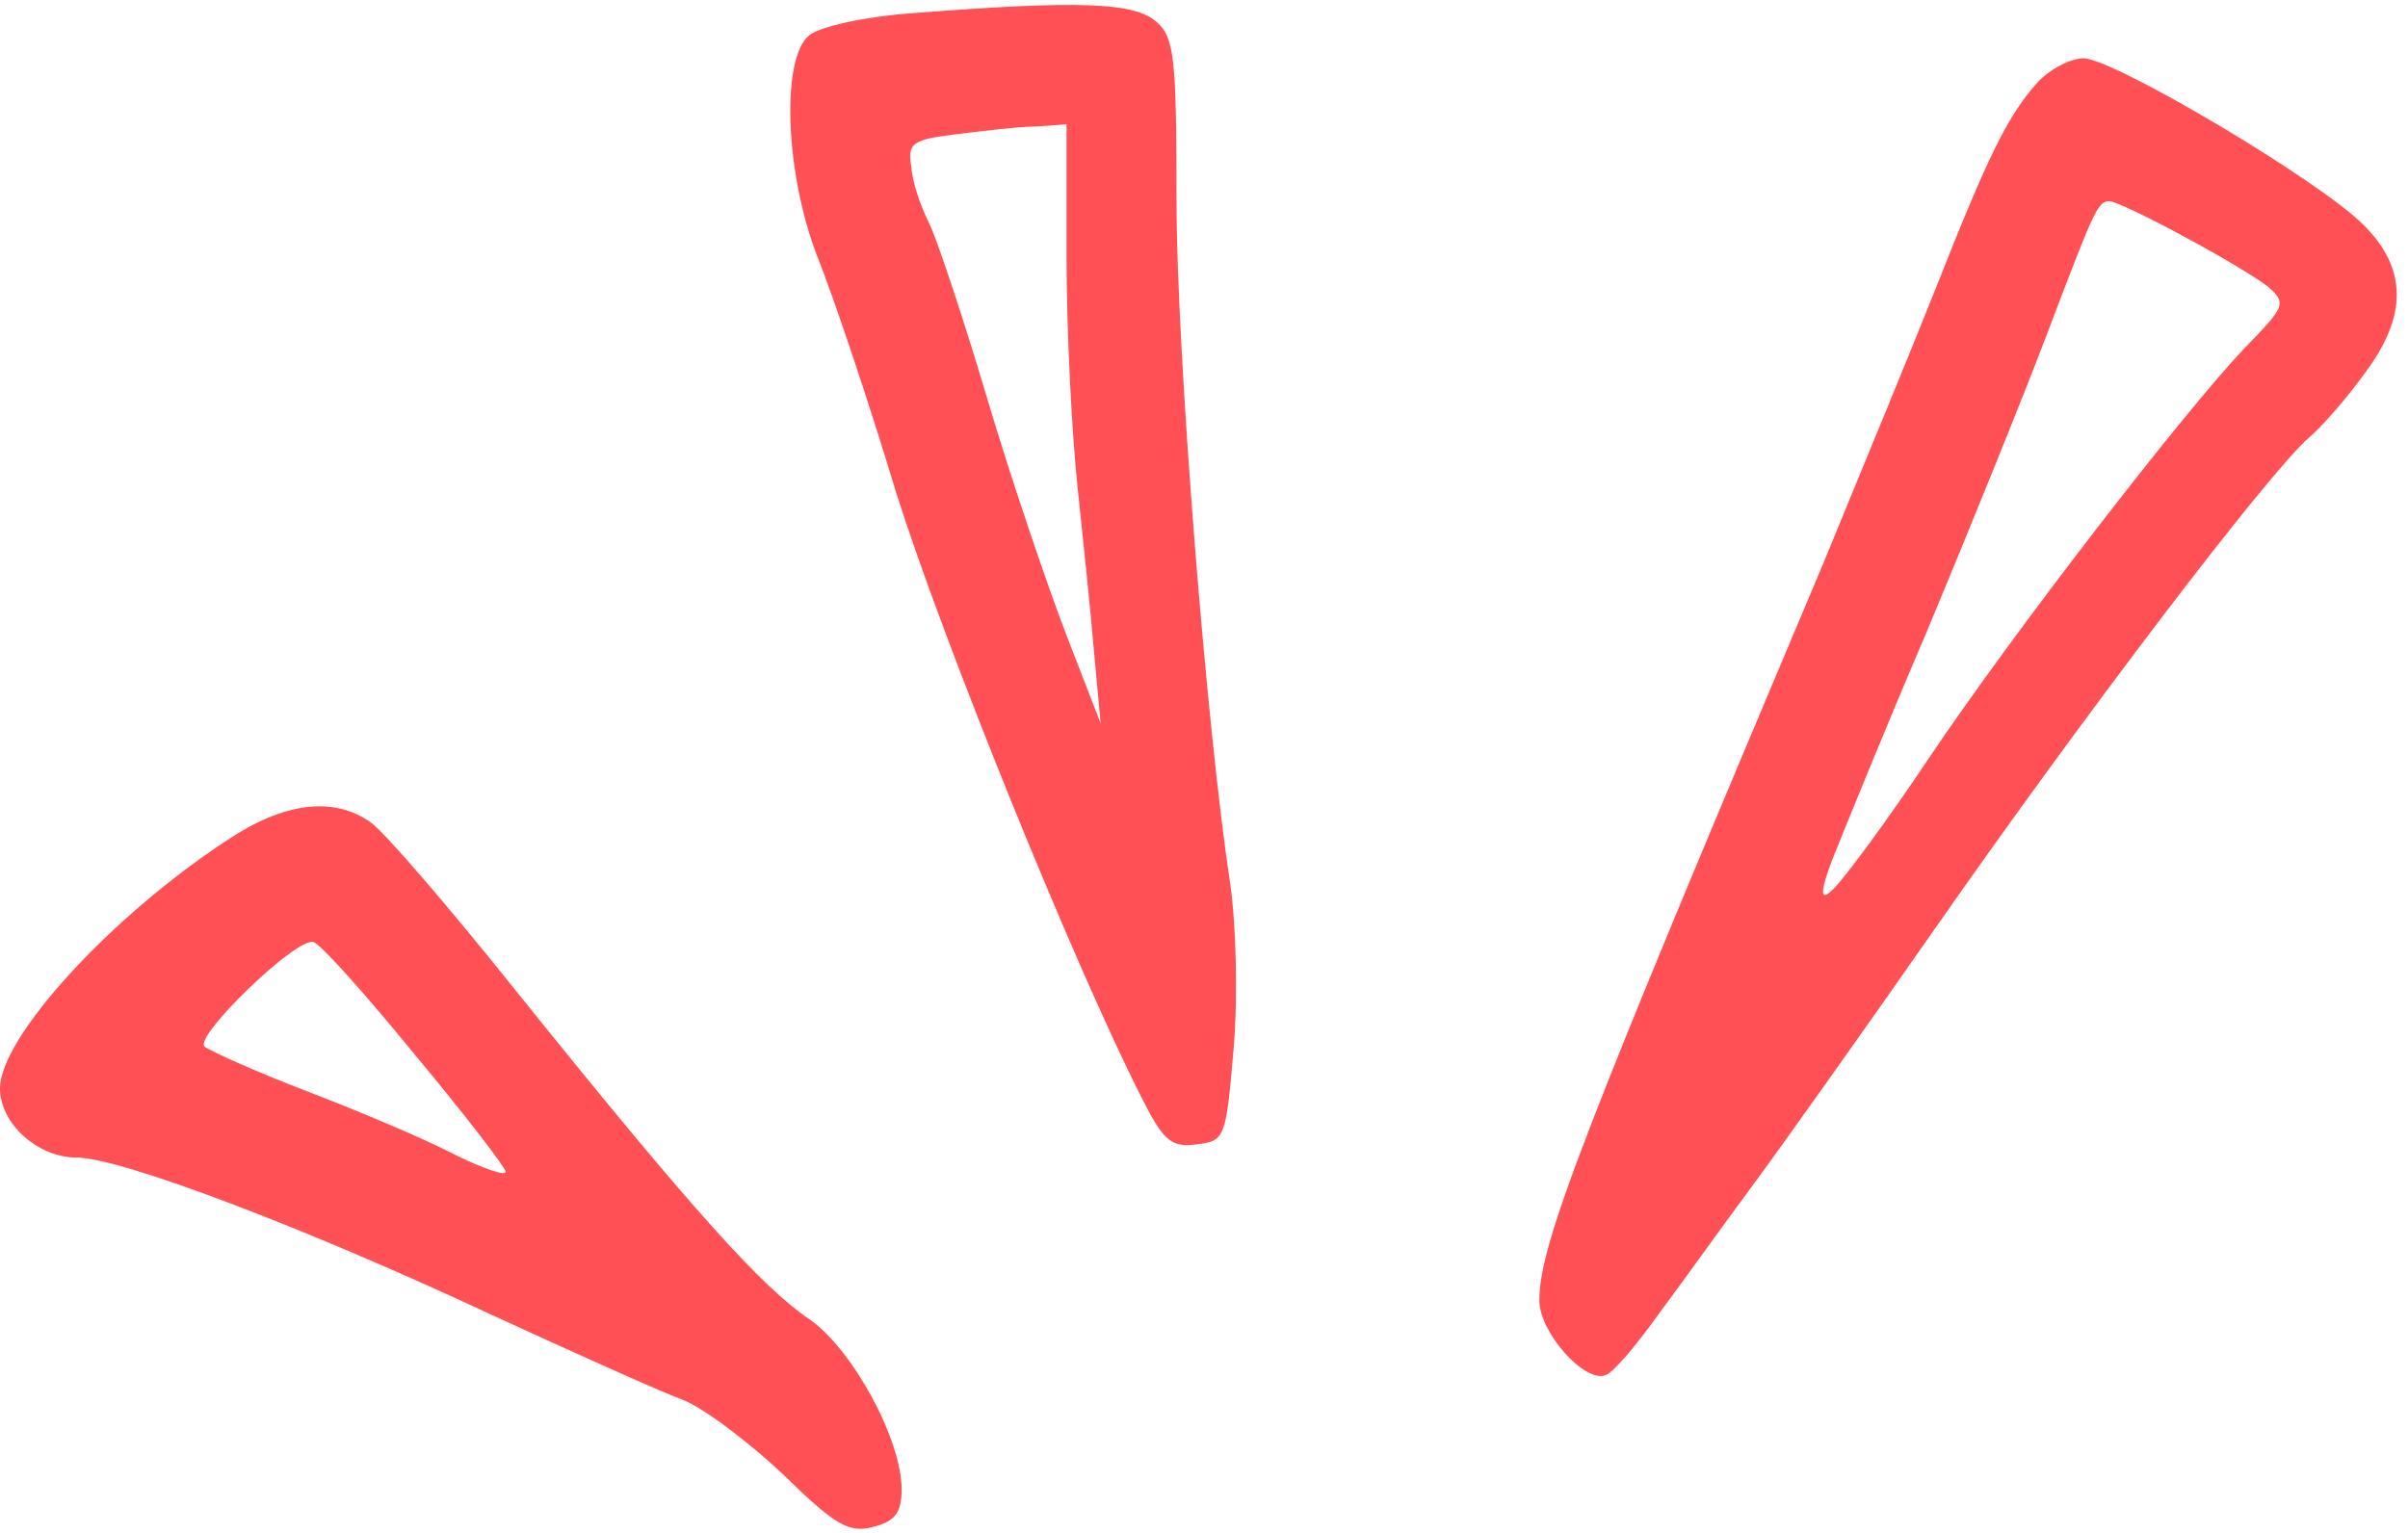
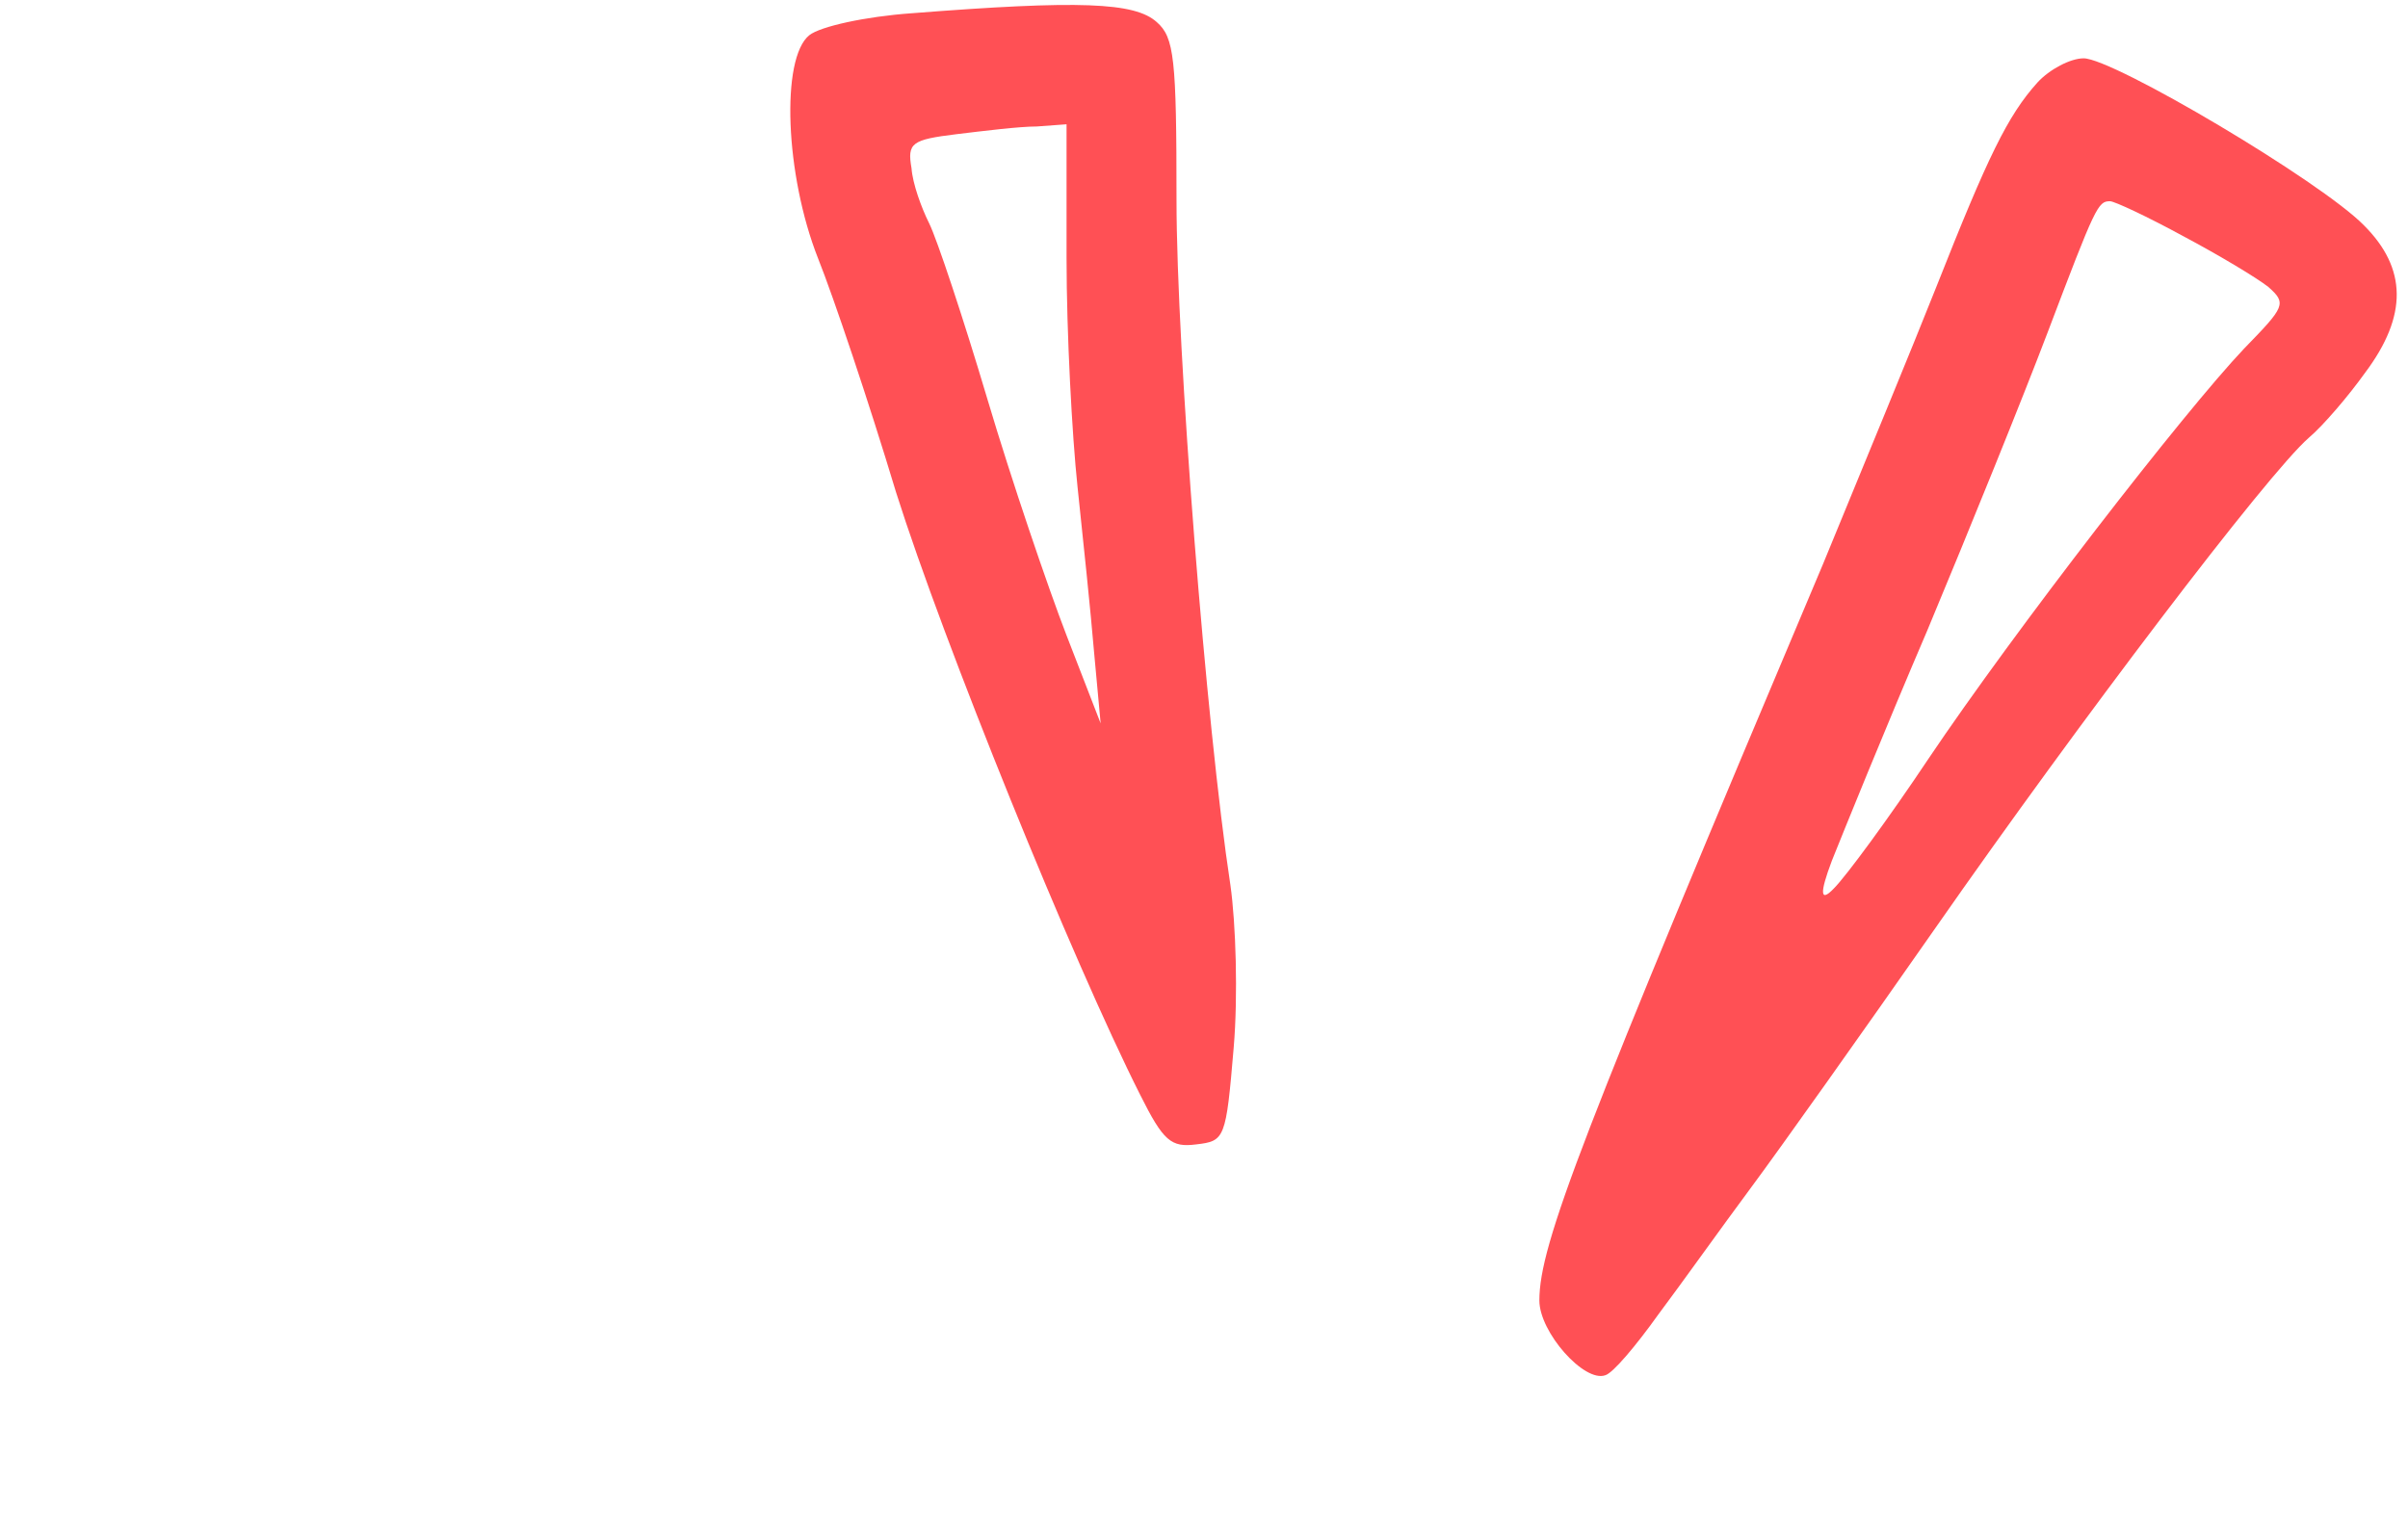
<svg xmlns="http://www.w3.org/2000/svg" fill="#ff5055" height="558" preserveAspectRatio="xMidYMid meet" version="1" viewBox="0.0 -1.8 876.0 558.0" width="876" zoomAndPan="magnify">
  <g>
    <g fill-rule="evenodd" id="change1_1">
      <path d="m331.6,3.025c-16.8,1.2-33.2,4.8-37.2,8-10.4,8.4-8.8,50.8,3.2,81.2,5.6,14,18.4,52,28.4,85.2,17.2,54.4,64,170,88.8,219.2,8.4,16.8,11.2,19.2,20.4,18,10.4-1.2,10.8-2,13.6-35.2,1.6-18.8.8-45.2-1.2-59.2-8.8-57.6-19.6-194.8-19.6-249.2,0-51.6-.8-59.2-7.2-64.8-8-7.2-28-8-89.2-3.2Zm56.4,89.2c0,27.2,2,64.4,4,83.2s4.8,45.6,6,60l2.4,26-12.4-32c-6.8-17.6-20-56.4-28.8-86-8.8-29.6-18.4-58.4-21.2-64s-6-14.4-6.4-20c-1.6-9.2,0-10.4,16.4-12.4,10-1.2,22.8-2.8,29.2-2.8l10.8-.8v48.8Z" />
      <path d="m741.2,28.225c-10.8,12-18,26.8-36.8,74.4-8.4,21.2-27.2,66.8-41.2,100.8-88,208.4-103.2,247.6-103.2,268,0,11.6,16.4,30,24,27.2,2.8-.8,11.2-10.8,19.2-22,8.4-11.2,23.2-32,33.6-46,10.4-14,40.8-56.8,67.6-95.2,51.6-74,120.4-164.8,135.6-178,5.2-4.4,14.4-15.2,20.4-23.6,15.6-20.8,15.2-38-.4-53.6-15.6-16-91.2-60.8-102-60.8-4.8,0-12.4,4-16.8,8.8Zm53.2,56c12.8,6.8,26.8,15.2,30.8,18.4,6.8,6,6,7.2-8.8,22.4-22,23.2-83.6,102.8-114.8,149.2-14.4,21.6-30,42.8-34.4,47.2q-7.6,8-.8-10c4-10,19.2-47.6,34.8-84,15.2-36.4,34.8-84.8,43.6-108,17.6-46.4,18.4-48,22.8-48,1.6,0,13.6,5.6,26.8,12.8Z" />
-       <path d="m82.8,303.825C40,331.825,0,375.825,0,394.225c0,12.8,13.6,25.2,28,25.2,15.6,0,82.4,25.2,150.8,57.2,30.4,14,61.6,28,69.2,30.8s24,15.2,36.8,27.2c18.8,18.4,24,21.6,32.8,19.2,8-2,10.4-5.2,10.4-13.6,0-18.4-18-51.2-33.6-62-17.2-11.6-42.8-40-105.2-117.6-25.2-31.6-49.6-60-54.4-63.2-13.6-9.6-31.6-7.2-52,6.4Zm68,78c18,21.6,32.8,40.8,33.2,42.8,0,1.6-8.4-1.2-18.8-6.4-10.8-5.6-34.4-15.6-53.2-22.8s-35.6-14.8-37.6-16.4c-4-3.6,33.6-40,39.6-38,2.4.4,18.8,18.8,36.8,40.8Z" />
    </g>
  </g>
</svg>